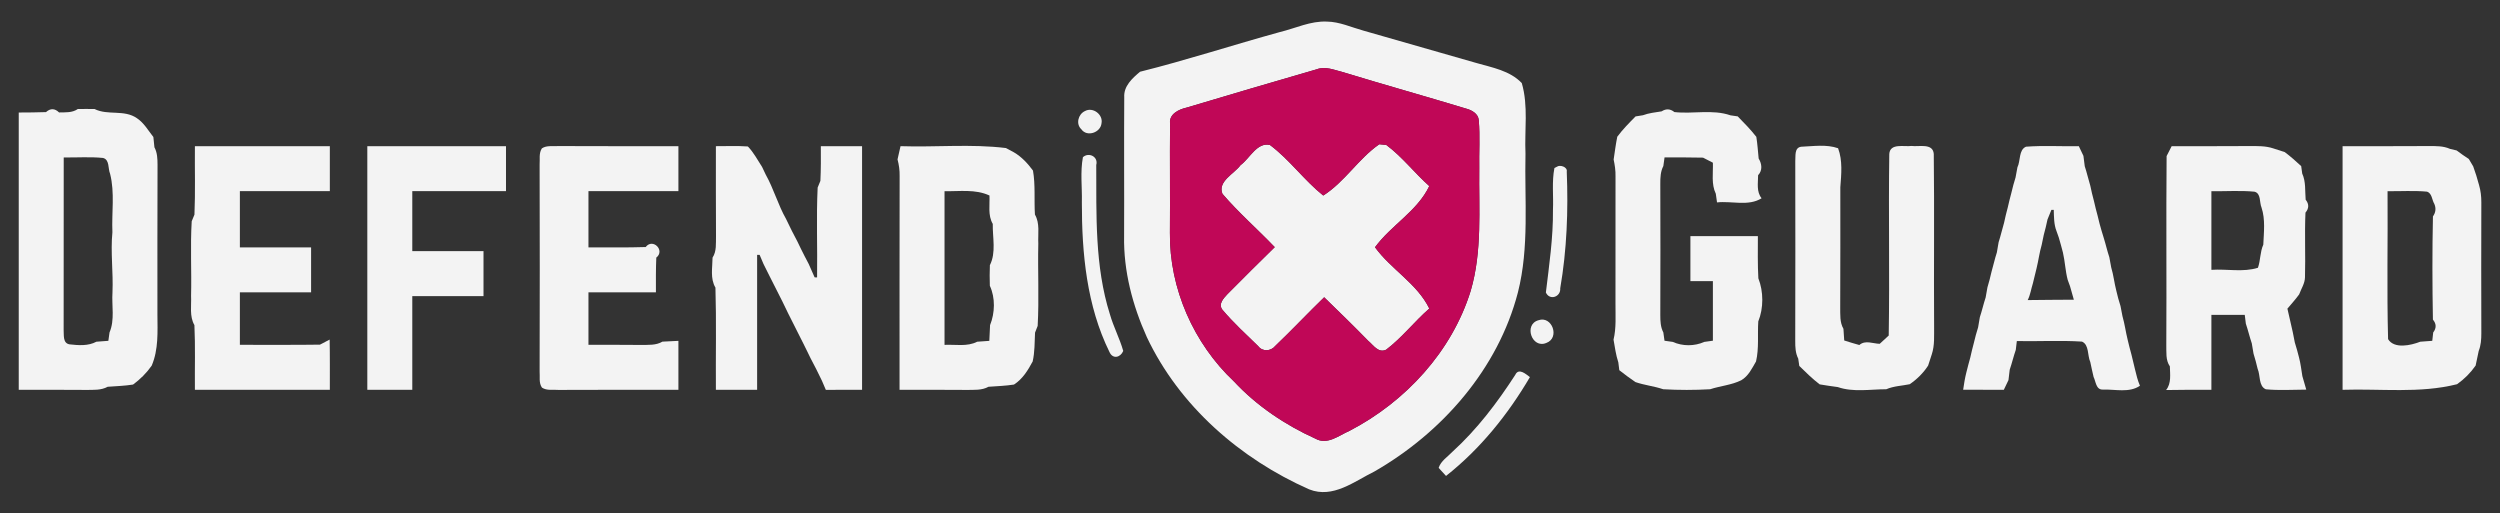
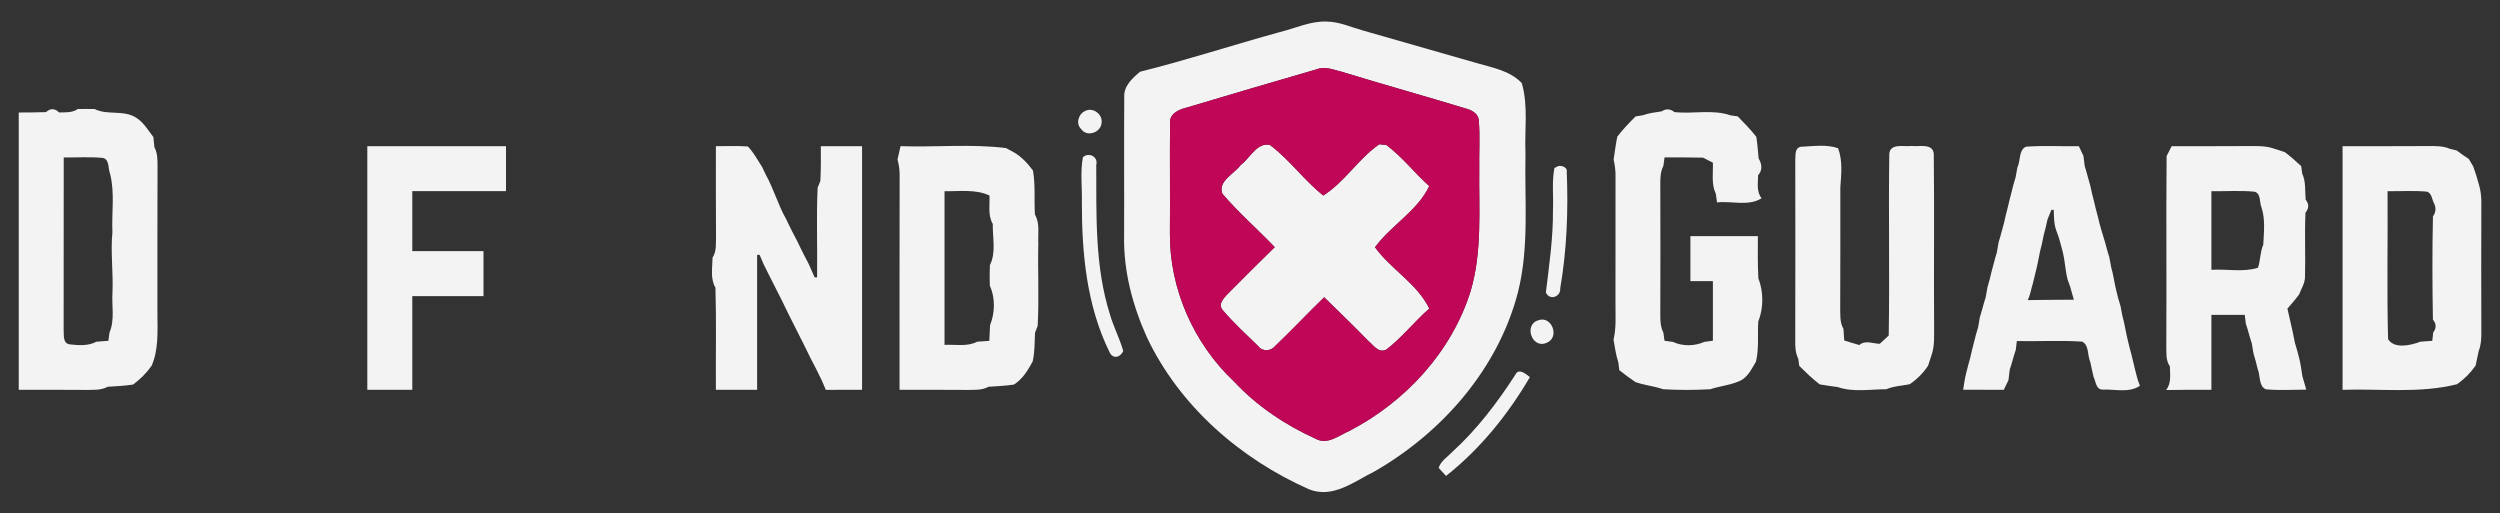
<svg xmlns="http://www.w3.org/2000/svg" width="667pt" height="137pt" viewBox="0 0 667 137">
  <rect x="0" y="0" width="667" height="137" fill="#333333" stroke="none" />
  <g id="#00ff00ff" />
  <g id="#f3f3f3ff">
    <path fill="#f3f3f3" opacity="1.00" d=" M 341.48 8.55 C 345.64 7.55 349.67 5.55 354.04 5.76 C 357.42 5.81 360.52 7.28 363.72 8.16 C 373.80 11.04 383.88 13.92 393.95 16.82 C 398.18 18.04 402.83 18.84 406.01 22.16 C 407.80 28.28 406.71 34.72 407.00 40.99 C 406.72 53.33 408.05 65.90 404.98 78.01 C 399.69 98.42 384.76 115.42 366.70 125.79 C 361.32 128.43 355.65 133.07 349.31 130.57 C 330.89 122.43 314.66 108.32 305.97 89.93 C 302.17 81.49 299.74 72.31 299.91 63.00 C 299.97 50.65 299.86 38.30 299.95 25.95 C 299.76 22.98 302.10 20.87 304.17 19.14 C 316.71 16.01 329.02 11.98 341.48 8.55 M 351.32 18.48 C 339.70 21.82 328.13 25.28 316.54 28.72 C 314.49 29.18 311.86 30.44 312.17 32.96 C 312.08 42.67 312.21 52.38 312.13 62.08 C 311.96 76.93 318.45 91.63 329.24 101.79 C 335.31 108.30 342.87 113.37 350.95 117.03 C 354.13 118.83 357.19 116.18 360.03 114.96 C 374.99 107.19 387.35 93.81 392.39 77.57 C 395.49 66.99 394.53 55.88 394.67 45.01 C 394.59 40.70 394.90 36.38 394.54 32.08 C 394.41 30.32 392.66 29.36 391.14 28.97 C 380.18 25.64 369.13 22.56 358.17 19.21 C 355.94 18.66 353.60 17.61 351.32 18.48 Z" />
    <path fill="#f3f3f3" opacity="1.00" d=" M 12.27 29.91 C 13.46 28.85 14.62 28.89 15.76 30.00 C 17.47 29.96 19.27 30.12 20.76 29.09 C 22.25 29.06 23.75 29.06 25.24 29.09 C 28.79 30.87 33.13 29.15 36.55 31.55 C 38.43 32.81 39.55 34.82 40.92 36.56 C 41.00 37.47 41.10 38.38 41.20 39.30 C 41.98 40.74 42.02 42.38 42.03 43.97 C 41.97 57.30 42.01 70.62 42.00 83.94 C 42.03 88.51 42.31 93.26 40.47 97.56 C 39.11 99.51 37.41 101.19 35.50 102.60 C 33.26 102.95 30.99 103.03 28.73 103.19 C 26.97 104.16 24.94 104.00 23.01 104.03 C 17.01 103.98 11.00 104.00 5.00 104.00 C 5.00 79.34 5.00 54.68 5.00 30.02 C 7.42 30.01 9.85 30.00 12.27 29.91 M 17.00 42.01 C 17.00 57.36 17.01 72.72 16.98 88.07 C 17.08 89.37 16.72 91.55 18.53 91.87 C 20.92 92.14 23.52 92.35 25.72 91.17 C 26.79 91.08 27.85 91.01 28.91 90.93 C 28.99 90.38 29.14 89.26 29.22 88.70 C 30.67 85.32 29.77 81.54 30.01 77.98 C 30.24 72.63 29.47 67.29 29.99 61.95 C 29.76 56.77 30.67 51.44 29.37 46.36 C 28.78 45.00 29.29 42.59 27.48 42.14 C 24.00 41.79 20.49 42.06 17.00 42.01 Z" />
    <path fill="#f3f3f3" opacity="1.00" d=" M 289.45 29.64 C 291.57 28.45 294.37 30.56 293.88 32.92 C 293.63 35.37 290.01 36.63 288.51 34.50 C 286.97 33.08 287.66 30.47 289.45 29.64 Z" />
    <path fill="#f3f3f3" opacity="1.00" d=" M 443.32 29.71 C 444.50 28.95 445.63 29.01 446.73 29.90 C 451.69 30.46 456.91 29.11 461.69 30.77 C 462.17 30.84 463.14 30.98 463.62 31.05 C 465.34 32.80 467.07 34.56 468.59 36.51 C 468.89 38.43 469.02 40.36 469.21 42.29 C 470.07 43.71 470.30 45.43 469.06 46.75 C 469.06 48.83 468.57 51.11 469.99 52.90 C 466.46 55.10 462.01 53.57 458.10 54.00 C 458.02 53.42 457.86 52.27 457.78 51.70 C 456.53 49.11 457.09 46.17 457.00 43.41 C 456.34 43.07 455.02 42.39 454.37 42.06 C 450.94 41.98 447.52 41.99 444.10 42.00 C 444.02 42.58 443.86 43.73 443.78 44.30 C 443.02 45.76 442.96 47.41 442.97 49.02 C 443.01 60.69 443.01 72.37 442.97 84.05 C 442.97 85.63 443.02 87.26 443.78 88.70 C 443.86 89.25 444.01 90.36 444.09 90.91 C 444.64 90.99 445.75 91.14 446.30 91.22 C 448.91 92.40 452.08 92.40 454.70 91.22 C 455.27 91.14 456.42 90.98 457.00 90.90 C 457.00 85.60 457.00 80.30 457.00 75.00 C 454.99 75.00 452.99 75.00 451.00 75.00 C 451.00 71.00 451.00 67.00 451.00 63.00 C 457.00 63.00 463.00 63.00 469.00 63.00 C 469.00 66.75 468.92 70.51 469.13 74.26 C 470.53 77.81 470.54 82.21 469.11 85.75 C 468.88 89.31 469.33 92.93 468.51 96.43 C 467.43 98.29 466.48 100.34 464.55 101.46 C 461.93 102.75 459.00 102.95 456.26 103.85 C 452.09 104.09 447.90 104.09 443.74 103.85 C 441.32 103.02 438.75 102.78 436.34 101.94 C 434.87 100.93 433.42 99.88 432.03 98.77 C 431.96 98.25 431.83 97.21 431.77 96.68 C 431.12 94.71 430.85 92.65 430.49 90.62 C 431.25 87.48 430.99 84.23 431.01 81.03 C 431.00 69.70 430.99 58.37 431.02 47.03 C 431.06 45.52 430.83 44.03 430.52 42.56 C 430.83 40.53 431.08 38.49 431.49 36.48 C 432.94 34.52 434.66 32.79 436.37 31.06 C 436.86 30.98 437.83 30.82 438.32 30.75 C 439.93 30.15 441.63 29.98 443.32 29.71 Z" />
-     <path fill="#f3f3f3" opacity="1.00" d=" M 52.00 39.00 C 64.00 39.00 76.00 39.00 88.00 39.00 C 88.00 43.00 88.00 47.00 88.00 51.00 C 80.00 51.00 72.00 51.00 64.00 51.00 C 64.00 56.00 64.00 61.00 64.00 66.00 C 70.33 66.00 76.67 66.00 83.00 66.00 C 83.00 70.00 83.00 74.00 83.00 78.00 C 76.67 78.00 70.33 78.00 64.00 78.00 C 64.00 82.67 64.00 87.33 64.00 92.00 C 71.12 91.97 78.24 92.06 85.37 91.95 C 86.01 91.61 87.30 90.93 87.95 90.60 C 88.04 95.06 87.99 99.53 88.00 104.00 C 76.00 104.00 64.00 104.00 52.00 104.00 C 51.94 98.25 52.14 92.49 51.87 86.74 C 50.50 84.37 51.11 81.54 50.98 78.94 C 51.15 72.31 50.75 65.65 51.15 59.03 C 51.33 58.58 51.70 57.70 51.88 57.26 C 52.14 51.18 51.94 45.09 52.00 39.00 Z" />
    <path fill="#f3f3f3" opacity="1.00" d=" M 98.00 39.00 C 110.33 39.00 122.67 39.00 135.00 39.00 C 135.00 43.00 135.00 47.00 135.00 51.00 C 126.67 51.00 118.33 51.00 110.00 51.00 C 110.00 56.33 110.00 61.67 110.00 67.00 C 116.33 67.00 122.67 67.00 129.00 67.00 C 129.00 71.00 129.00 75.00 129.00 79.00 C 122.67 79.00 116.33 79.00 110.00 79.00 C 110.00 87.33 110.00 95.67 110.00 104.00 C 106.00 104.00 102.00 104.00 98.00 104.00 C 98.00 82.33 98.00 60.67 98.00 39.00 Z" />
-     <path fill="#f3f3f3" opacity="1.00" d=" M 144.58 39.58 C 145.89 38.71 147.53 39.10 149.00 38.97 C 159.67 39.03 170.33 38.99 181.00 39.00 C 181.00 43.00 181.00 47.00 181.00 51.00 C 173.00 51.00 165.00 51.00 157.00 51.00 C 157.00 56.00 157.00 61.00 157.00 66.00 C 162.09 65.97 167.18 66.09 172.27 65.91 C 174.15 63.43 177.54 66.83 175.10 68.73 C 174.97 71.82 174.99 74.91 175.00 78.00 C 169.00 78.00 163.00 78.00 157.00 78.00 C 157.00 82.67 157.00 87.33 157.00 92.00 C 161.68 91.99 166.36 91.99 171.04 92.03 C 172.96 91.99 175.01 92.18 176.74 91.15 C 178.16 91.06 179.58 91.00 181.00 90.94 C 181.00 95.29 181.00 99.64 181.00 104.00 C 170.35 104.01 159.70 103.97 149.05 104.03 C 147.57 103.89 145.91 104.30 144.59 103.41 C 143.70 102.13 144.10 100.49 143.97 99.04 C 144.02 80.68 144.02 62.33 143.97 43.97 C 144.09 42.51 143.72 40.88 144.58 39.58 Z" />
    <path fill="#f3f3f3" opacity="1.00" d=" M 191.00 39.00 C 193.84 39.02 196.69 38.87 199.53 39.08 C 201.08 40.67 202.11 42.68 203.32 44.53 C 203.56 45.04 204.05 46.06 204.29 46.57 C 206.43 50.38 207.57 54.64 209.73 58.44 C 210.23 59.49 210.75 60.53 211.26 61.58 C 211.75 62.53 212.24 63.47 212.74 64.42 C 212.99 64.92 213.47 65.93 213.71 66.43 C 214.36 67.78 215.08 69.11 215.77 70.44 C 216.30 71.62 216.82 72.80 217.34 74.00 L 218.00 74.01 C 218.12 66.02 217.77 58.01 218.15 50.04 C 218.33 49.59 218.69 48.70 218.88 48.26 C 219.04 45.17 219.01 42.09 219.00 39.00 C 222.67 39.00 226.33 39.00 230.00 39.00 C 230.00 60.67 230.00 82.33 230.00 104.00 C 226.77 104.00 223.55 103.99 220.33 104.01 C 220.07 103.40 219.55 102.18 219.29 101.58 C 218.78 100.52 218.25 99.48 217.74 98.42 C 217.25 97.47 216.75 96.52 216.26 95.58 C 216.01 95.08 215.52 94.07 215.28 93.57 C 214.64 92.22 213.94 90.90 213.28 89.57 C 212.29 87.56 211.28 85.56 210.26 83.57 C 209.76 82.52 209.23 81.48 208.74 80.43 C 207.56 78.15 206.43 75.85 205.27 73.57 C 204.76 72.51 204.22 71.47 203.70 70.43 C 203.45 69.82 202.93 68.61 202.67 68.00 L 202.00 67.99 C 202.00 79.99 202.00 92.00 202.00 104.00 C 198.33 104.00 194.67 104.00 191.00 104.00 C 190.93 94.91 191.15 85.82 190.88 76.74 C 189.44 74.31 190.09 71.40 190.11 68.73 C 191.23 67.02 190.97 64.95 191.03 63.02 C 190.97 55.02 191.01 47.01 191.00 39.00 Z" />
    <path fill="#f3f3f3" opacity="1.00" d=" M 240.26 39.00 C 249.62 39.32 259.10 38.35 268.39 39.50 C 268.93 39.79 270.00 40.36 270.53 40.65 C 272.58 41.85 274.20 43.61 275.60 45.51 C 276.28 49.39 275.87 53.34 276.12 57.25 C 277.49 59.61 276.89 62.41 277.02 64.99 C 276.85 72.31 277.25 79.64 276.85 86.95 C 276.68 87.40 276.33 88.30 276.15 88.74 C 276.02 91.31 276.09 93.91 275.52 96.43 C 274.26 98.79 272.83 101.12 270.53 102.60 C 268.27 102.95 265.99 103.03 263.73 103.19 C 261.94 104.18 259.87 103.99 257.92 104.03 C 251.94 103.98 245.97 104.00 240.00 104.00 C 240.01 85.00 239.97 66.00 240.02 47.00 C 240.06 45.49 239.85 43.99 239.46 42.53 C 239.71 41.35 239.98 40.17 240.26 39.00 M 252.00 51.01 C 252.00 64.67 252.00 78.34 252.00 92.01 C 254.90 91.86 258.03 92.56 260.72 91.17 C 261.80 91.08 262.87 91.01 263.95 90.94 C 264.00 89.53 264.06 88.13 264.15 86.74 C 265.46 83.50 265.58 79.44 264.09 76.25 C 264.02 74.42 264.03 72.58 264.10 70.75 C 265.81 67.36 264.80 63.38 264.87 59.74 C 263.52 57.43 264.11 54.69 263.99 52.16 C 260.22 50.41 256.01 51.09 252.00 51.01 Z" />
    <path fill="#f3f3f3" opacity="1.00" d=" M 330.98 44.06 C 333.46 42.26 335.38 37.86 338.83 38.69 C 344.07 42.61 347.93 48.09 353.04 52.17 C 358.75 48.56 362.42 42.36 367.99 38.49 C 368.46 38.54 369.40 38.63 369.87 38.68 C 374.11 41.84 377.38 46.13 381.33 49.65 C 378.15 56.33 371.15 60.09 366.85 65.97 C 371.13 71.88 378.09 75.66 381.34 82.32 C 377.34 85.80 374.05 90.09 369.82 93.30 C 367.74 94.28 366.43 92.08 365.05 90.94 C 361.20 86.99 357.24 83.15 353.29 79.31 C 348.87 83.58 344.67 88.07 340.22 92.31 C 339.07 93.74 336.82 93.87 335.69 92.35 C 332.43 89.19 329.07 86.10 326.14 82.64 C 324.96 81.12 326.47 79.57 327.47 78.49 C 331.65 74.28 335.85 70.08 340.10 65.94 C 335.51 61.14 330.47 56.76 326.15 51.72 C 324.80 48.39 329.27 46.41 330.98 44.06 Z" />
    <path fill="#f3f3f3" opacity="1.00" d=" M 480.53 39.15 C 483.78 39.02 487.29 38.45 490.40 39.55 C 491.65 42.86 491.26 46.51 491.00 49.97 C 490.98 60.65 491.04 71.33 490.97 82.02 C 491.00 83.94 490.82 85.98 491.83 87.73 C 491.91 88.76 491.98 89.80 492.04 90.84 C 493.37 91.27 494.71 91.67 496.07 92.05 C 497.67 90.66 499.68 91.69 501.51 91.73 C 502.30 90.99 503.10 90.25 503.91 89.52 C 504.18 73.38 503.83 57.22 504.06 41.08 C 504.27 38.12 508.00 39.21 509.97 38.94 C 511.95 39.21 515.70 38.10 515.93 41.07 C 516.11 56.38 515.92 71.70 516.02 87.01 C 515.99 89.53 516.21 92.13 515.39 94.57 C 515.06 95.56 514.73 96.56 514.42 97.55 C 513.14 99.52 511.45 101.19 509.51 102.51 C 507.42 102.94 505.24 102.99 503.26 103.85 C 498.97 103.85 494.46 104.70 490.32 103.27 C 488.71 103.04 487.09 102.84 485.49 102.55 C 483.54 101.06 481.79 99.34 480.05 97.63 C 479.98 97.14 479.84 96.17 479.77 95.69 C 479.02 94.22 478.96 92.57 478.97 90.96 C 479.02 74.98 479.00 59.00 478.98 43.02 C 479.11 41.71 478.66 39.43 480.53 39.15 Z" />
    <path fill="#f3f3f3" opacity="1.00" d=" M 540.53 39.14 C 545.22 38.78 549.93 39.09 554.63 39.00 C 554.93 39.65 555.55 40.94 555.86 41.59 C 555.96 42.51 556.08 43.43 556.21 44.35 C 556.78 46.07 557.17 47.84 557.70 49.58 C 557.99 50.93 558.28 52.28 558.66 53.61 C 558.97 54.94 559.28 56.28 559.66 57.61 C 559.98 58.95 560.30 60.29 560.71 61.61 C 560.84 62.06 561.12 62.96 561.26 63.41 C 561.81 65.14 562.19 66.91 562.77 68.63 C 562.92 69.53 563.09 70.44 563.27 71.34 C 563.89 73.39 564.10 75.53 564.64 77.60 C 564.97 78.96 565.30 80.32 565.75 81.65 C 565.91 82.55 566.09 83.44 566.27 84.34 C 566.87 86.40 567.13 88.53 567.65 90.61 C 567.97 91.94 568.29 93.28 568.67 94.60 C 568.98 95.94 569.29 97.28 569.64 98.62 C 569.98 100.07 570.34 101.53 570.94 102.92 C 568.05 104.89 564.31 103.82 561.05 103.94 C 559.19 104.02 559.18 101.79 558.57 100.57 C 558.25 99.25 557.97 97.92 557.69 96.59 C 556.89 94.85 557.42 92.00 555.48 91.14 C 549.70 90.77 543.89 91.11 538.09 91.00 C 538.02 91.59 537.88 92.77 537.81 93.35 C 537.20 95.10 536.79 96.90 536.19 98.64 C 536.07 99.56 535.96 100.48 535.86 101.41 C 535.55 102.06 534.93 103.35 534.62 104.00 C 531.00 104.00 527.38 104.01 523.77 103.98 C 523.99 102.44 524.24 100.89 524.62 99.38 C 524.96 98.05 525.29 96.72 525.67 95.40 C 525.98 94.06 526.28 92.72 526.65 91.39 C 526.98 90.03 527.32 88.67 527.76 87.34 C 527.90 86.44 528.06 85.53 528.22 84.63 C 528.80 82.89 529.19 81.11 529.77 79.37 C 529.92 78.47 530.08 77.56 530.25 76.66 C 530.68 75.32 530.99 73.95 531.32 72.58 C 531.83 70.85 532.19 69.08 532.76 67.37 C 532.91 66.45 533.07 65.54 533.23 64.63 C 533.79 62.92 534.17 61.15 534.69 59.42 C 534.99 58.07 535.28 56.72 535.66 55.39 C 535.97 54.06 536.28 52.72 536.65 51.39 C 536.98 50.04 537.31 48.68 537.75 47.35 C 537.91 46.44 538.07 45.54 538.25 44.64 C 539.11 42.90 538.56 40.00 540.53 39.14 M 547.31 56.00 C 547.05 56.64 546.53 57.92 546.27 58.56 C 545.97 59.93 545.67 61.31 545.28 62.66 C 545.08 63.55 544.90 64.45 544.72 65.34 C 544.12 67.40 543.86 69.53 543.35 71.60 C 543.01 72.94 542.70 74.27 542.37 75.61 C 541.90 77.09 541.70 78.67 540.99 80.06 C 545.09 79.97 549.20 80.02 553.30 79.96 C 552.97 78.77 552.64 77.57 552.29 76.39 C 552.13 75.95 551.81 75.07 551.65 74.63 C 551.03 72.25 550.95 69.77 550.39 67.38 C 550.03 66.05 549.70 64.71 549.29 63.39 C 549.13 62.95 548.82 62.08 548.67 61.64 C 547.96 59.84 548.01 57.89 547.94 55.99 L 547.31 56.00 Z" />
    <path fill="#f3f3f3" opacity="1.00" d=" M 579.40 39.00 C 586.28 38.99 593.16 39.03 600.04 38.97 C 602.22 38.97 604.46 38.89 606.57 39.61 C 607.56 39.94 608.56 40.26 609.57 40.58 C 611.11 41.73 612.55 43.01 613.96 44.32 C 614.03 44.82 614.16 45.81 614.23 46.30 C 615.24 48.49 614.95 50.95 615.15 53.28 C 616.08 54.44 616.06 55.59 615.10 56.73 C 614.84 62.48 615.14 68.24 614.97 73.99 C 614.94 75.63 613.96 77.04 613.42 78.53 C 612.46 79.88 611.33 81.08 610.28 82.35 C 610.80 84.44 611.21 86.56 611.72 88.66 C 611.89 89.56 612.06 90.45 612.25 91.35 C 612.69 92.67 613.02 94.03 613.38 95.38 C 613.81 97.01 614.00 98.69 614.27 100.35 C 614.63 101.55 614.97 102.75 615.31 103.95 C 611.71 103.96 608.09 104.21 604.51 103.86 C 602.55 102.99 603.10 100.15 602.34 98.41 C 602.00 97.04 601.68 95.68 601.24 94.35 C 601.08 93.44 600.92 92.53 600.78 91.62 C 600.19 89.88 599.78 88.09 599.19 86.35 C 599.12 85.76 598.98 84.59 598.90 84.00 C 595.93 84.00 592.96 84.00 590.00 84.00 C 590.00 90.67 590.00 97.33 590.00 104.00 C 585.97 103.99 581.94 103.98 577.91 104.06 C 579.36 102.28 578.96 99.87 578.92 97.75 C 577.74 96.04 578.03 93.94 577.97 91.99 C 578.07 75.21 577.91 58.42 578.05 41.64 C 578.39 40.98 579.07 39.66 579.40 39.00 M 590.00 51.01 C 590.00 58.00 590.00 65.00 590.00 71.99 C 594.11 71.71 598.46 72.69 602.42 71.44 C 603.12 69.44 602.97 67.23 603.85 65.27 C 603.99 61.98 604.43 58.56 603.37 55.36 C 602.78 54.00 603.29 51.58 601.48 51.14 C 597.66 50.78 593.82 51.07 590.00 51.01 Z" />
    <path fill="#f3f3f3" opacity="1.00" d=" M 625.00 39.00 C 632.67 38.99 640.35 39.03 648.03 38.97 C 649.92 38.97 651.88 38.92 653.66 39.72 C 654.11 39.82 654.99 40.03 655.43 40.14 C 656.49 40.91 657.55 41.72 658.68 42.42 C 658.98 42.91 659.56 43.90 659.85 44.39 C 660.45 46.02 660.96 47.69 661.41 49.37 C 661.85 50.87 662.03 52.42 662.02 53.98 C 661.99 65.64 661.98 77.30 662.02 88.96 C 662.02 90.54 661.91 92.15 661.32 93.63 C 661.03 94.93 660.78 96.23 660.50 97.53 C 659.15 99.47 657.47 101.15 655.54 102.51 C 645.55 105.02 635.18 103.66 625.00 104.00 C 625.00 82.33 625.00 60.67 625.00 39.00 M 637.00 51.01 C 637.10 64.16 636.79 77.34 637.14 90.48 C 638.76 93.15 643.19 92.16 645.73 91.17 C 646.78 91.08 647.85 91.00 648.93 90.93 C 648.99 90.37 649.12 89.26 649.18 88.70 C 650.07 87.53 650.04 86.39 649.10 85.27 C 648.94 76.10 648.91 66.91 649.11 57.74 C 649.85 56.69 649.98 55.57 649.48 54.40 C 648.82 53.33 648.89 51.56 647.50 51.13 C 644.01 50.81 640.49 51.05 637.00 51.01 Z" />
    <path fill="#f3f3f3" opacity="1.00" d=" M 288.92 41.94 C 290.50 40.51 293.08 41.82 292.48 44.01 C 292.54 57.33 292.05 70.97 296.12 83.84 C 297.07 87.19 298.74 90.29 299.68 93.64 C 298.92 95.43 296.88 95.87 296.01 93.93 C 289.93 81.59 288.62 67.57 288.64 54.00 C 288.74 49.98 288.18 45.90 288.92 41.94 Z" />
    <path fill="#f3f3f3" opacity="1.00" d=" M 415.36 44.50 C 416.19 43.86 418.28 44.55 418.01 45.80 C 418.43 56.18 418.04 66.66 416.27 76.91 C 416.46 79.20 413.46 80.28 412.44 78.04 C 413.32 70.72 414.40 63.40 414.33 56.00 C 414.50 52.28 414.00 48.50 414.72 44.83 L 415.36 44.50 Z" />
    <path fill="#f3f3f3" opacity="1.00" d=" M 410.46 85.44 C 414.09 84.15 416.26 90.14 412.57 91.49 C 408.71 93.15 406.44 86.56 410.46 85.44 Z" />
    <path fill="#f3f3f3" opacity="1.00" d=" M 404.26 100.03 C 405.18 98.05 407.07 99.79 408.18 100.61 C 402.32 110.60 394.92 119.78 385.80 126.98 C 385.30 126.44 384.32 125.37 383.83 124.83 C 384.43 122.96 386.24 121.88 387.53 120.51 C 394.08 114.55 399.46 107.44 404.26 100.03 Z" />
  </g>
  <g id="#c00757ff">
    <path fill="#c00757" opacity="1.00" d=" M 351.32 18.48 C 353.60 17.61 355.94 18.66 358.17 19.21 C 369.13 22.56 380.18 25.64 391.14 28.97 C 392.66 29.36 394.41 30.32 394.54 32.08 C 394.90 36.38 394.59 40.70 394.67 45.01 C 394.53 55.88 395.49 66.99 392.39 77.57 C 387.35 93.81 374.99 107.19 360.03 114.96 C 357.19 116.18 354.13 118.83 350.95 117.03 C 342.87 113.37 335.31 108.30 329.24 101.79 C 318.45 91.63 311.96 76.93 312.13 62.08 C 312.21 52.38 312.08 42.67 312.17 32.96 C 311.86 30.44 314.49 29.18 316.54 28.72 C 328.13 25.28 339.70 21.82 351.32 18.48 M 330.98 44.06 C 329.27 46.41 324.80 48.39 326.15 51.72 C 330.47 56.76 335.51 61.14 340.10 65.94 C 335.85 70.08 331.65 74.28 327.47 78.49 C 326.47 79.57 324.96 81.12 326.14 82.64 C 329.07 86.10 332.43 89.19 335.69 92.35 C 336.82 93.87 339.07 93.74 340.22 92.31 C 344.67 88.07 348.87 83.58 353.29 79.31 C 357.24 83.15 361.20 86.99 365.05 90.94 C 366.43 92.08 367.74 94.28 369.82 93.30 C 374.05 90.09 377.34 85.80 381.34 82.32 C 378.09 75.66 371.13 71.88 366.85 65.97 C 371.15 60.09 378.15 56.33 381.33 49.65 C 377.38 46.13 374.11 41.84 369.87 38.68 C 369.40 38.63 368.46 38.54 367.99 38.49 C 362.42 42.36 358.75 48.56 353.04 52.17 C 347.93 48.09 344.07 42.61 338.83 38.69 C 335.38 37.86 333.46 42.26 330.98 44.06 Z" />
  </g>
</svg>